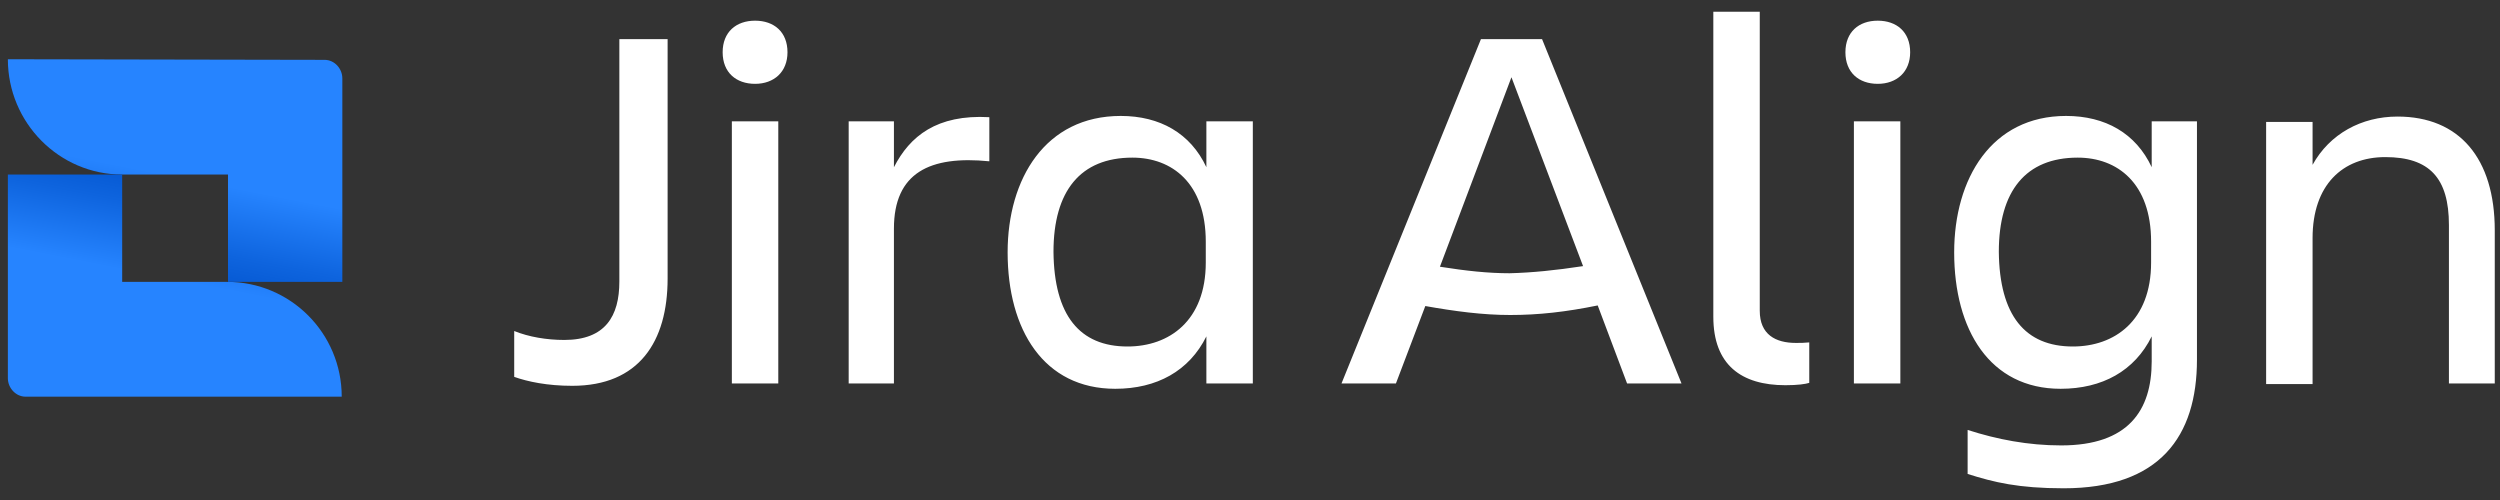
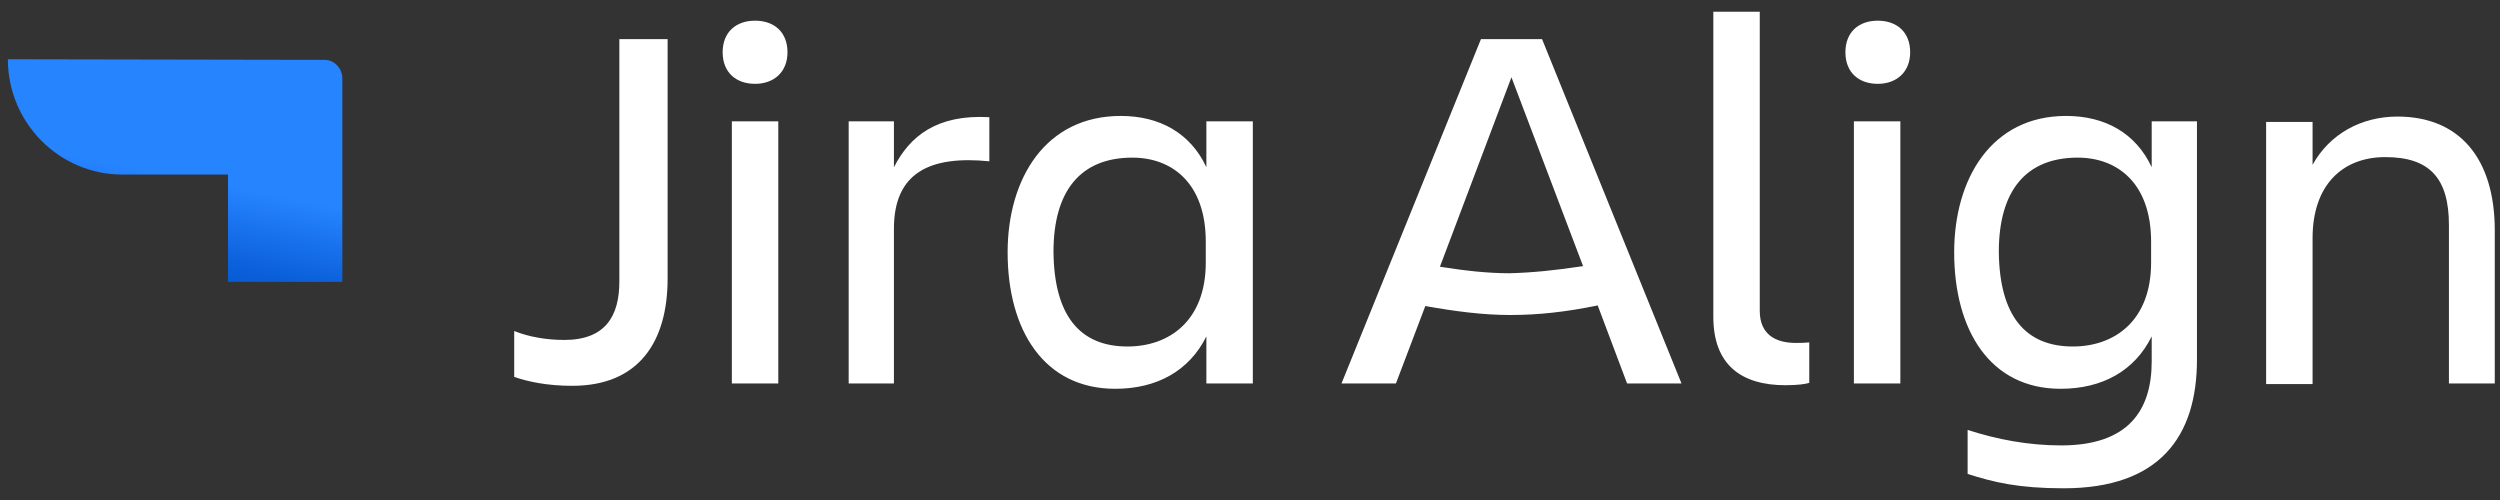
<svg xmlns="http://www.w3.org/2000/svg" width="200" height="40" viewBox="0 0 200 40" fill="none">
  <rect x="0" y="0" width="200" height="40" fill="#333333" stroke="none" />
  <path d="M49.548 3.129H53.409V22.283C53.409 27.336 51.115 30.865 45.782 30.865C43.777 30.865 42.211 30.531 41.137 30.15V26.481C42.309 26.955 43.73 27.196 45.145 27.196C48.425 27.196 49.548 25.29 49.548 22.527V3.129ZM60.406 1.654C61.924 1.654 62.999 2.559 62.999 4.18C62.999 5.754 61.924 6.707 60.406 6.707C58.894 6.707 57.812 5.802 57.812 4.18C57.812 2.559 58.894 1.654 60.406 1.654ZM58.548 9.707H62.263V30.677H58.548V9.707ZM71.514 30.677H67.894V9.709H71.514V13.378C72.782 10.9 74.939 9.138 79.147 9.375V12.904C74.398 12.43 71.514 13.809 71.514 18.289V30.677ZM96.51 26.911C95.137 29.676 92.546 31.103 89.222 31.103C83.496 31.103 80.61 26.383 80.61 20.189C80.61 14.281 83.642 9.275 89.659 9.275C92.793 9.275 95.24 10.66 96.51 13.375V9.706H100.226V30.678H96.51V26.911ZM90.2 27.72C93.527 27.72 96.462 25.672 96.462 21.004V19.332C96.462 14.662 93.772 12.61 90.588 12.61C86.434 12.61 84.279 15.282 84.279 20.141C84.326 25.242 86.38 27.72 90.2 27.72ZM114.025 24.483L111.674 30.677H107.32L118.476 3.129H123.364L134.521 30.678H130.167L127.817 24.435C125.272 24.956 123.073 25.2 120.821 25.2C118.622 25.2 116.418 24.907 114.025 24.483ZM126.645 21.288L120.916 6.18L115.194 21.338C117.302 21.672 119.058 21.86 120.769 21.86C122.579 21.814 124.445 21.624 126.643 21.29L126.645 21.288ZM142.835 30.817C139.312 30.817 137.066 29.195 137.066 25.34V0.937H140.781V24.864C140.781 26.767 142.051 27.434 143.667 27.434C144.062 27.434 144.304 27.434 144.741 27.392V30.629C144.45 30.725 143.813 30.817 142.835 30.817ZM150.22 1.654C151.737 1.654 152.813 2.559 152.813 4.18C152.813 5.754 151.737 6.707 150.22 6.707C148.707 6.707 147.633 5.802 147.633 4.18C147.633 2.559 148.707 1.654 150.22 1.654ZM148.312 9.707H152.028V30.677H148.312V9.707ZM172.136 26.911C170.77 29.676 168.178 31.103 164.849 31.103C159.176 31.103 156.334 26.383 156.334 20.189C156.334 14.281 159.323 9.275 165.286 9.275C168.421 9.275 170.868 10.66 172.136 13.375V9.706H175.757V28.771C175.757 34.916 172.775 39.063 165.092 39.063C161.473 39.063 159.517 38.584 157.41 37.916V34.394C159.759 35.153 162.256 35.633 164.898 35.633C170.278 35.633 172.136 32.821 172.136 28.909V26.911ZM165.827 27.72C169.154 27.72 172.088 25.672 172.088 21.004V19.332C172.088 14.662 169.398 12.61 166.216 12.61C162.062 12.61 159.906 15.282 159.906 20.141C159.954 25.242 162.014 27.72 165.827 27.72ZM199.629 30.677H195.914V18.003C195.914 14.231 194.347 12.568 190.824 12.568C187.399 12.568 185.006 14.802 185.006 19.048V30.725H181.29V9.755H185.006V13.187C186.373 10.709 188.916 9.325 191.8 9.325C196.744 9.325 199.581 12.664 199.581 18.427V30.678L199.629 30.677Z" fill="white" />
-   <path d="M0.629 4.74C0.629 9.824 4.741 13.964 9.775 13.964H18.24V22.552H27.387V6.27C27.387 5.48 26.749 4.788 25.972 4.788L0.629 4.74Z" fill="url(#paint0_linear_176_1494)" />
-   <path d="M27.338 31.734C27.338 26.65 23.226 22.552 18.192 22.552H9.775V13.964H0.629V30.253C0.629 31.042 1.266 31.734 2.044 31.734H27.338Z" fill="url(#paint1_linear_176_1494)" />
+   <path d="M0.629 4.74C0.629 9.824 4.741 13.964 9.775 13.964H18.24V22.552H27.387V6.27C27.387 5.48 26.749 4.788 25.972 4.788L0.629 4.74" fill="url(#paint0_linear_176_1494)" />
  <defs>
    <linearGradient id="paint0_linear_176_1494" x1="11.834" y1="24.854" x2="13.947" y2="14.077" gradientUnits="userSpaceOnUse">
      <stop offset="0.15" stop-color="#0052CC" />
      <stop offset="0.503" stop-color="#0E64DE" />
      <stop offset="1" stop-color="#2684FF" />
    </linearGradient>
    <linearGradient id="paint1_linear_176_1494" x1="16.155" y1="11.635" x2="14.041" y2="22.412" gradientUnits="userSpaceOnUse">
      <stop offset="0.15" stop-color="#0052CC" />
      <stop offset="0.503" stop-color="#0E64DE" />
      <stop offset="1" stop-color="#2684FF" />
    </linearGradient>
  </defs>
</svg>